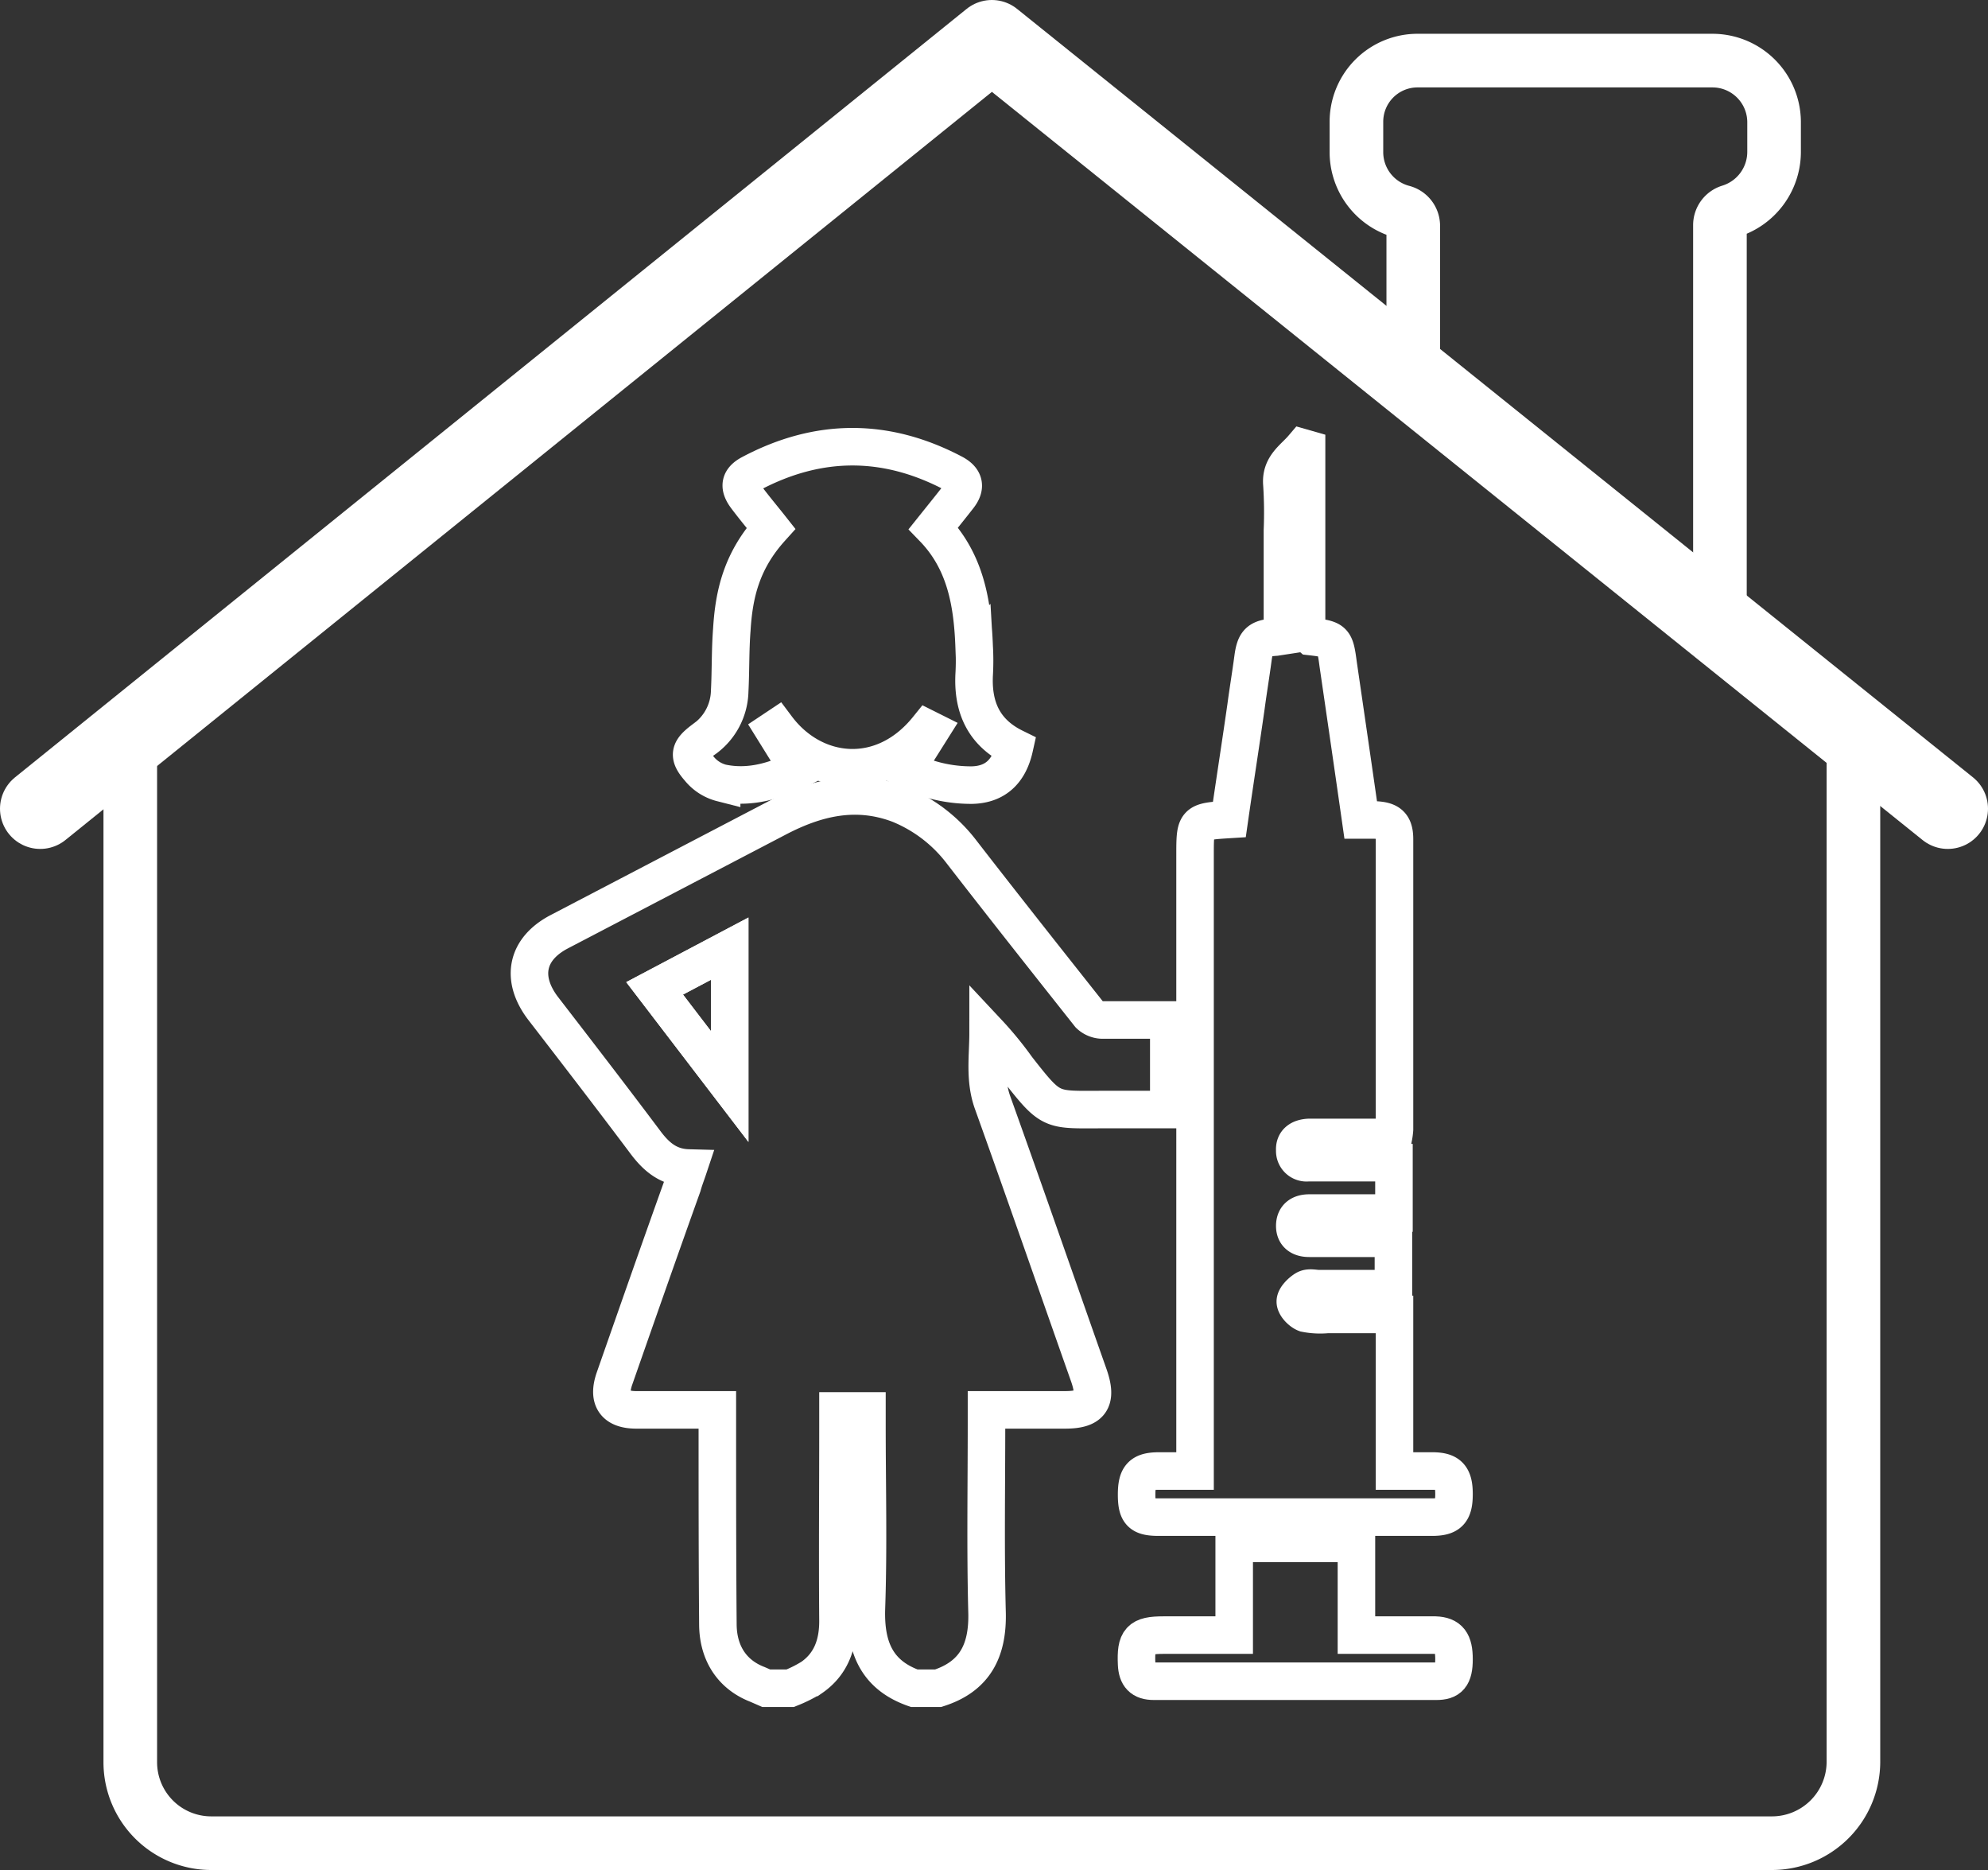
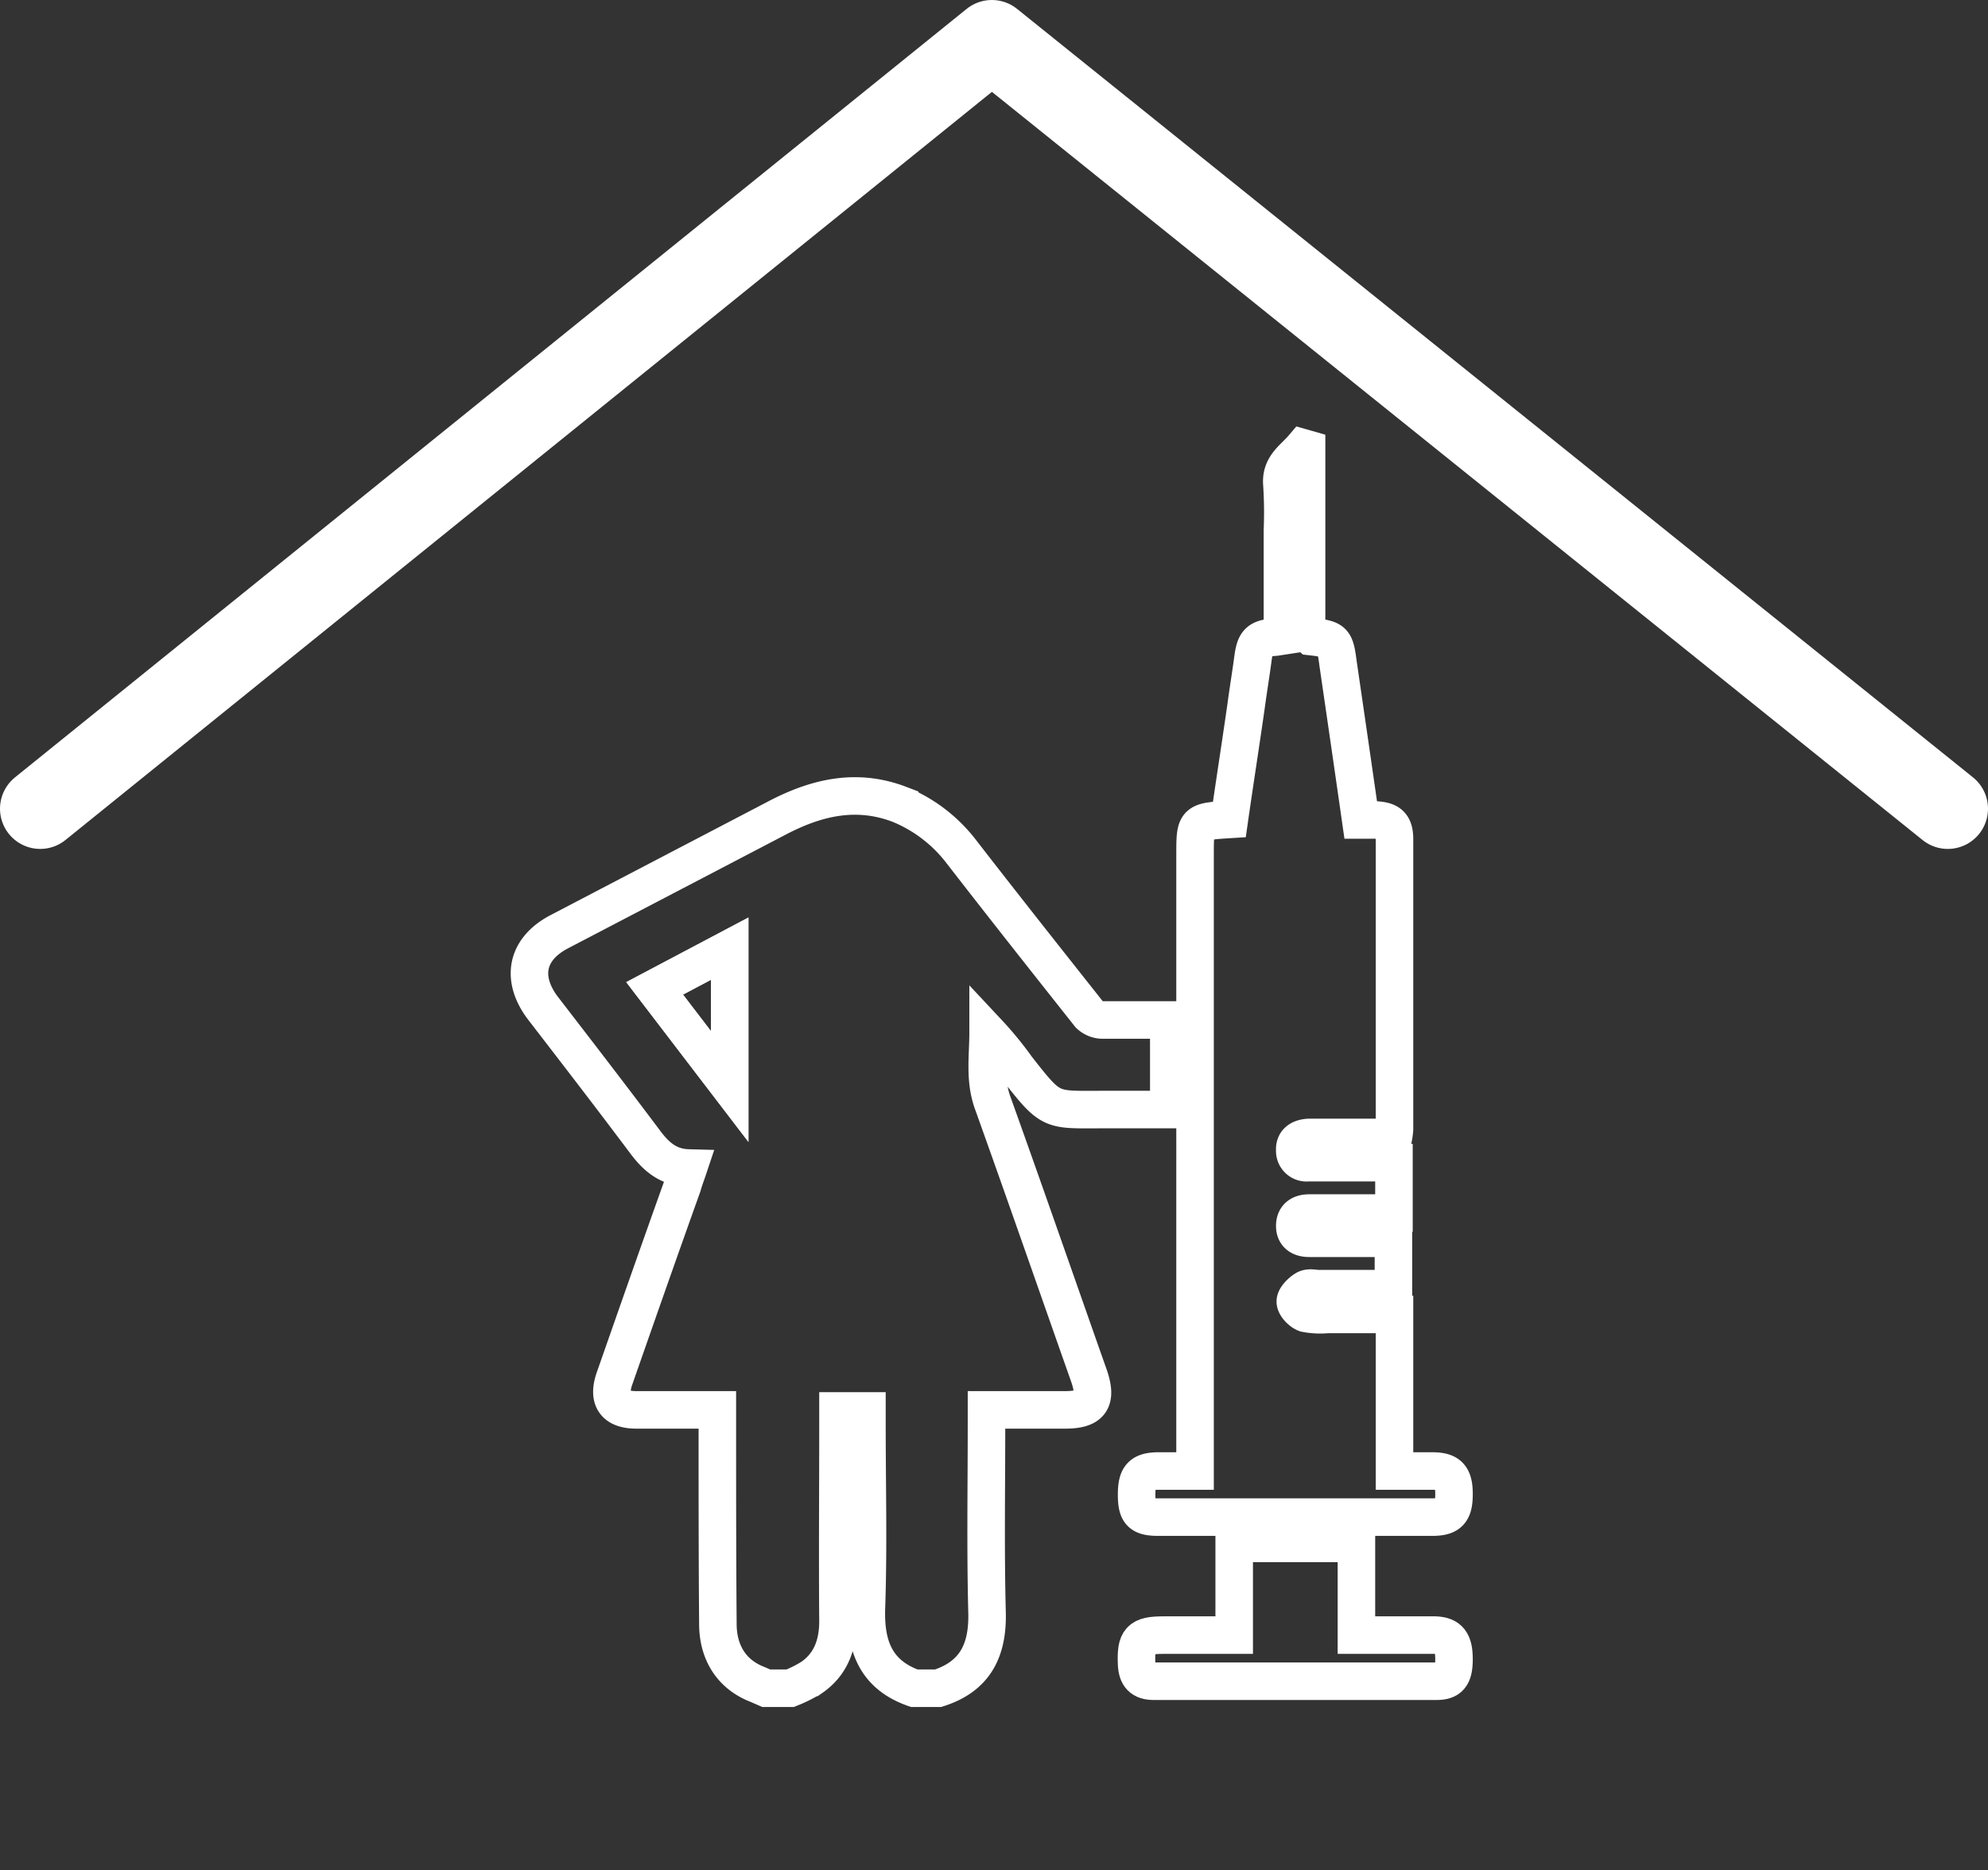
<svg xmlns="http://www.w3.org/2000/svg" viewBox="0 0 370.8 348.7">
  <rect x="0" y="0" width="370.8" height="348.7" fill="#333333" stroke="none" />
  <defs>
    <style>.cls-1,.cls-2,.cls-3{fill:none;stroke:#fff;}.cls-1,.cls-2{stroke-linecap:round;}.cls-1,.cls-3{stroke-miterlimit:10;}.cls-1{stroke-width:10px;}.cls-2{stroke-linejoin:round;stroke-width:15px;}.cls-3{stroke-width:7px;}</style>
  </defs>
  <g id="OBJECTS">
-     <path class="cls-1" d="M258.2,81.9,97.5,211.7V403a15.1,15.1,0,0,0,15.1,15.1H403.7A15.2,15.2,0,0,0,418.9,403V211.7Z" transform="translate(-73.2 -74.4)" />
    <polyline class="cls-2" points="363.3 150.8 185 7.5 7.5 150.8" />
-     <path class="cls-1" d="M394,189V116.4a2.7,2.7,0,0,1,1.9-2.6,11.6,11.6,0,0,0,8.2-11V97.1a11.5,11.5,0,0,0-11.5-11.4H337.7a11.4,11.4,0,0,0-11.5,11.4v5.7a11.5,11.5,0,0,0,8.6,11.1,2.7,2.7,0,0,1,2,2.6v24.6" transform="translate(-73.2 -74.4)" />
    <path class="cls-3" d="M216.1,389.2l-1.6-.7c-4.7-1.8-7.4-5.8-7.4-11.3-.1-12.3-.1-24.7-.1-37v-2.9H191.9c-4,0-5.4-2-4.1-5.8,4.2-12,8.4-24,12.7-36,.3-1.1.7-2.1,1.1-3.3-3.8-.1-6.1-2.2-8.1-4.9-6.3-8.4-12.7-16.7-19.1-25-4.1-5.5-3-10.9,3-14.1L218,227c7.4-3.9,14.9-5.7,23-2.6a27.8,27.8,0,0,1,11.5,8.8c7.9,10.2,15.9,20.3,23.9,30.4a3.6,3.6,0,0,0,2.5,1h12.3v16.7H279c-9.9,0-9.6.6-16.1-7.7q-2.5-3.5-5.4-6.6c0,4.3-.7,8.6.8,12.9,6.1,17,12,34,18,51,1.6,4.6.4,6.4-4.4,6.4H257.2V340c0,11.7-.2,23.4.1,35,.2,7.1-2.2,12-9.1,14.2h-4.5c-7.1-2.5-9.1-7.8-8.9-14.8.4-11.5.1-22.9.1-34.4v-2.5h-5.4v2.8c0,12.1-.1,24.3,0,36.4,0,4.3-1.3,8-4.9,10.5a24.9,24.9,0,0,1-4,2ZM195.3,258.7l14,18.3V251.3Z" transform="translate(-73.2 -74.4)" />
    <path class="cls-3" d="M302.5,227.2c1-7,2.1-14,3.1-21,.4-3,.9-6,1.3-9s1-3.8,4.2-4l1.3-.2V173.3a81.9,81.9,0,0,0-.1-8.6c-.3-3.4,2.2-4.8,3.9-6.8l.7.2v34.3l.8.7c4.4.5,4.5.7,5.1,5.2,1.4,9.6,2.8,19.2,4.2,29h2.6c2.7.1,3.7.9,3.7,3.6V285a12.5,12.5,0,0,1-.2,1.5H317.3c-1.6.1-2.7.8-2.6,2.4a2.2,2.2,0,0,0,2.5,2.3h16v9.4H317.4c-1.6,0-2.7.7-2.7,2.4s1.2,2.3,2.7,2.3h15.7v9.4H319.2c-.8,0-1.8-.3-2.5.1s-1.9,1.5-1.9,2.3,1.1,1.9,1.9,2.2a14,14,0,0,0,4.1.2h12.5v29.2h7c3.1,0,4.1,1,4.1,4.3s-.9,4.3-4.1,4.3h-51c-3.3,0-4.1-.8-4.1-4.2s.9-4.4,4.2-4.4h6.7V233.9C296.1,227.6,296.1,227.6,302.5,227.2Z" transform="translate(-73.2 -74.4)" />
-     <path class="cls-3" d="M262.4,213.8c-1,4.5-3.6,6.9-7.9,7a26.9,26.9,0,0,1-12.3-2.9l4.6-7.3-.6-.3c-8.4,10.4-21.2,9-28.1-.2l-.6.4,4.6,7.4c-4.3,2.1-9.1,3.6-14.3,2.5a7.9,7.9,0,0,1-4.2-2.7c-2.1-2.4-1.8-3.4.7-5.3a11.3,11.3,0,0,0,5-9.1c.2-3.8.1-7.7.4-11.5.4-6.6,1.8-12.8,7.3-18.9-1.5-1.9-3.1-3.8-4.6-5.8s-1.2-3.3.9-4.4q18.9-10,37.8,0c2,1.1,2.3,2.5.9,4.3s-3.1,3.9-4.7,5.9c6,6.2,7.3,14,7.6,22.1a45.1,45.1,0,0,1,0,5.2C254.6,206.3,256.7,211,262.4,213.8Z" transform="translate(-73.2 -74.4)" />
    <path class="cls-3" d="M303.4,379.3V362.2h22.8v17.1h14.7c2.6.1,3.5,1.3,3.5,4.5s-.9,4.1-3.3,4.1H288.4c-2.2,0-3.1-1-3.2-3.2-.2-4.5.6-5.4,5-5.4Z" transform="translate(-73.2 -74.4)" />
    <path class="cls-3" d="M195.3,258.7l14-7.4V277Z" transform="translate(-73.2 -74.4)" />
  </g>
</svg>